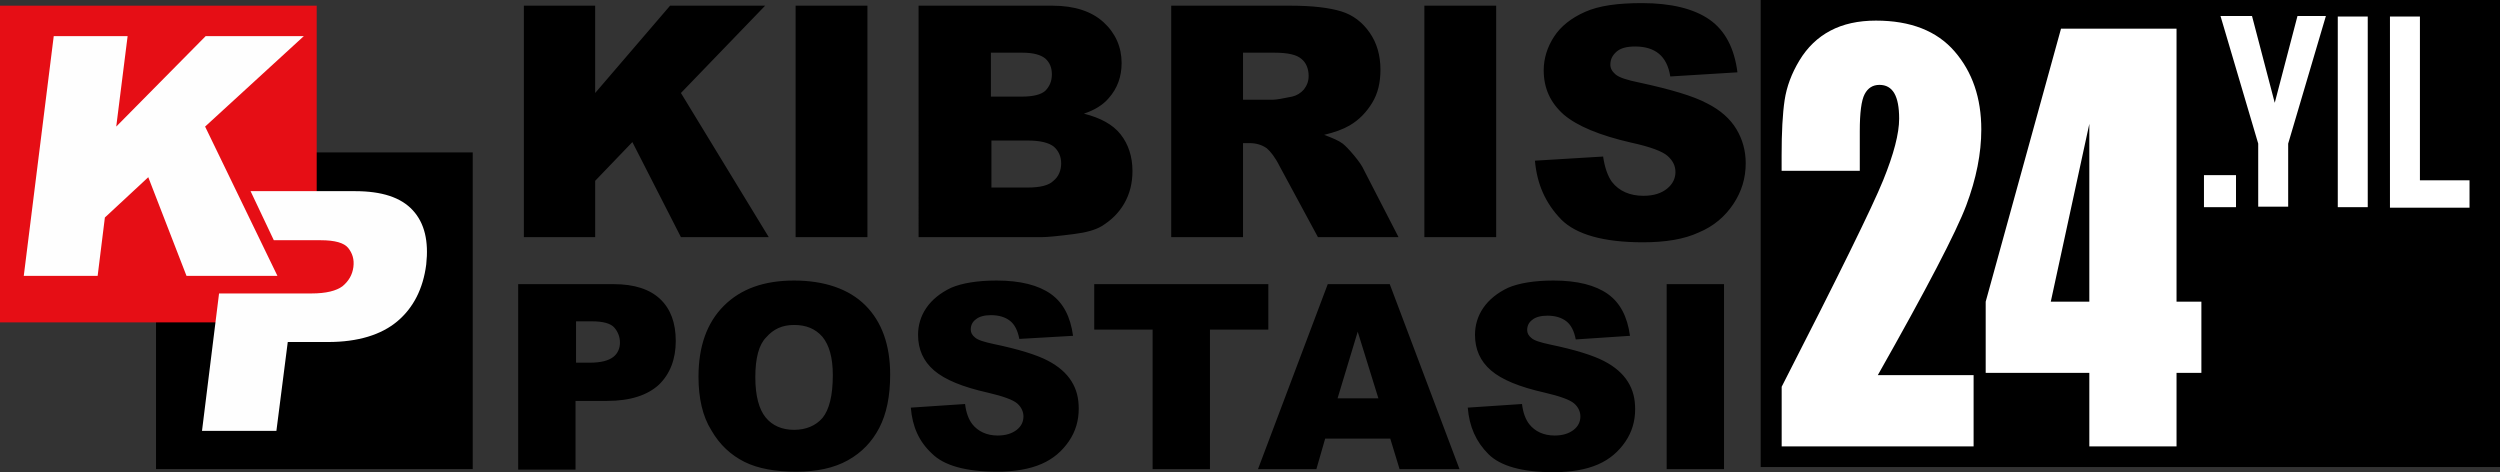
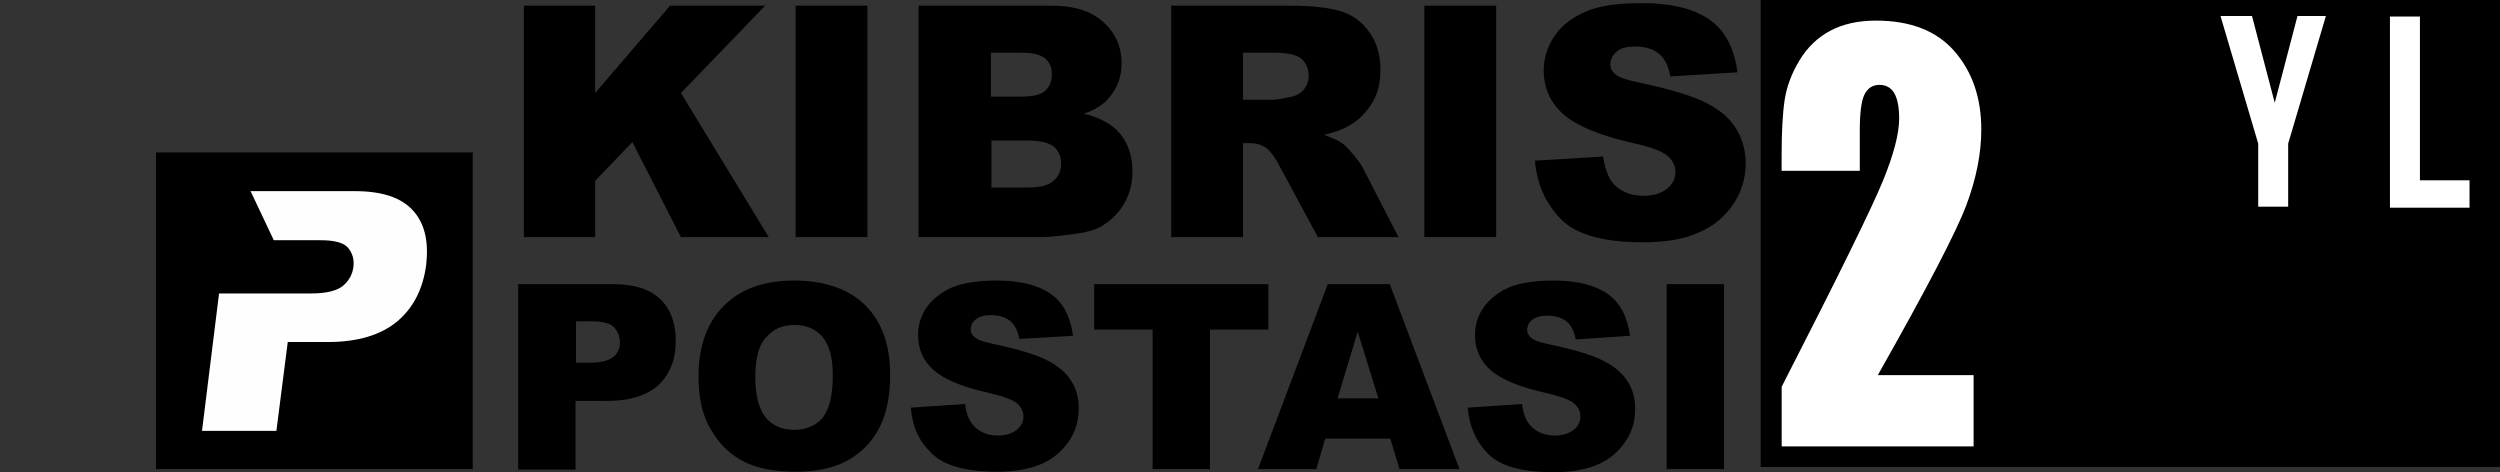
<svg xmlns="http://www.w3.org/2000/svg" id="katman_2" data-name="katman 2" viewBox="0 0 483.9 91.4">
  <rect x="0" y="0" width="483.9" height="91.4" fill="#333333" stroke="none" />
  <defs>
    <style>
      .cls-1 {
        fill: #fff;
      }

      .cls-2 {
        fill: #e60e15;
        fill-rule: evenodd;
      }

      .cls-3 {
        fill: #fefefe;
      }
    </style>
  </defs>
  <g id="Layer_1" data-name="Layer 1">
    <rect x="340.8" width="143.1" height="90.4" />
    <g>
-       <path class="cls-1" d="M432.8,33.9v6.2h-6.2v-6.2h6.2Z" />
      <path class="cls-1" d="M437.1,27.8l-7.3-24.7h6.1l4.4,16.8,4.4-16.8h5.5l-7.3,24.7v12.2h-5.8v-12.2h0Z" />
-       <path class="cls-1" d="M452.5,3.2h5.8v36.9h-5.8V3.2Z" />
      <path class="cls-1" d="M462.6,3.2h5.8v31.7h9.6v5.3h-15.4V3.2Z" />
    </g>
    <g>
      <rect x="30.2" y="29.5" width="61.3" height="61.3" />
-       <polygon class="cls-2" points="61.3 1.1 0 1.1 0 62.4 61.3 62.4 61.3 59 71 59 71 43.7 61.3 43.7 61.3 1.1" />
-       <polygon class="cls-3" points="10.4 7 24.7 7 22.5 24.5 39.8 7 58.8 7 39.7 24.5 53.7 53.4 36.1 53.4 28.7 34.3 20.3 42.1 18.9 53.4 4.6 53.4 10.4 7" />
      <path class="cls-3" d="M48.5,37h20.2c5.2,0,8.9,1.2,11.2,3.7,2.3,2.5,3.1,6,2.6,10.5-.6,4.7-2.5,8.4-5.6,11s-7.6,4-13.4,4h-7.8l-2.2,17.2h-14.4l3.3-26.6h17.9c2.8,0,4.8-.5,6-1.4,1.2-1,1.9-2.2,2.1-3.7.2-1.5-.2-2.7-1-3.7s-2.6-1.5-5.3-1.5h-9.1l-4.5-9.5Z" />
      <path d="M100.4,55h18.4c4,0,7,1,9,2.9s3,4.6,3,8.1-1.1,6.4-3.3,8.5c-2.2,2-5.5,3.1-10,3.1h-6.1v13.3h-11.1v-35.9h.1ZM111.5,70.2h2.7c2.1,0,3.6-.4,4.5-1.1.9-.7,1.3-1.7,1.3-2.8s-.4-2.1-1.1-2.9c-.7-.8-2.2-1.2-4.2-1.2h-3.2s0,8,0,8ZM135.2,72.9c0-5.8,1.6-10.4,4.9-13.7,3.3-3.3,7.8-4.9,13.6-4.9s10.6,1.6,13.8,4.8,4.8,7.7,4.8,13.4c0,4.2-.7,7.6-2.1,10.3-1.4,2.7-3.4,4.8-6.1,6.3-2.7,1.5-6,2.2-10,2.2s-7.4-.6-10-1.9-4.8-3.3-6.4-6.1c-1.7-2.7-2.5-6.2-2.5-10.4ZM146.2,73c0,3.6.7,6.2,2,7.8s3.2,2.4,5.5,2.4,4.2-.8,5.5-2.3c1.3-1.6,2-4.3,2-8.3,0-3.4-.7-5.8-2-7.4-1.4-1.6-3.2-2.3-5.5-2.3s-4,.8-5.4,2.4c-1.4,1.4-2.1,4-2.1,7.7ZM176.3,78.9l10.5-.7c.2,1.7.7,3,1.4,3.9,1.1,1.4,2.8,2.2,4.9,2.2,1.6,0,2.8-.4,3.7-1.1s1.3-1.6,1.3-2.6c0-.9-.4-1.8-1.2-2.5s-2.7-1.4-5.7-2.1c-4.9-1.1-8.3-2.5-10.4-4.3-2.1-1.8-3.1-4.1-3.1-6.9,0-1.8.5-3.6,1.6-5.2,1.1-1.6,2.7-2.9,4.8-3.9,2.1-.9,5.1-1.4,8.8-1.4,4.6,0,8.1.9,10.5,2.6,2.4,1.7,3.8,4.4,4.3,8.1l-10.4.6c-.3-1.6-.9-2.8-1.8-3.5-.9-.7-2.1-1.1-3.7-1.1-1.3,0-2.3.3-2.9.8-.7.5-1,1.2-1,2,0,.6.3,1.1.8,1.5.5.5,1.8.9,3.7,1.3,4.8,1,8.3,2.1,10.4,3.2,2.1,1.1,3.6,2.4,4.6,4s1.4,3.3,1.4,5.3c0,2.3-.6,4.4-1.9,6.3-1.3,1.9-3,3.4-5.3,4.4s-5.2,1.5-8.6,1.5c-6.1,0-10.3-1.2-12.6-3.5-2.5-2.3-3.8-5.2-4.1-8.9ZM211.9,55h33.6v8.8h-11.3v27h-11.1v-27h-11.3v-8.8h.1ZM269.1,84.9h-12.6l-1.7,5.9h-11.3l13.5-35.8h12l13.5,35.8h-11.6l-1.8-5.9ZM266.8,77.1l-4-12.9-3.9,12.9s7.9,0,7.9,0ZM284.1,78.9l10.5-.7c.2,1.7.7,3,1.4,3.9,1.1,1.4,2.8,2.2,4.9,2.2,1.6,0,2.8-.4,3.7-1.1.9-.7,1.3-1.6,1.3-2.6,0-.9-.4-1.8-1.2-2.5-.8-.7-2.7-1.4-5.7-2.1-4.9-1.1-8.3-2.5-10.4-4.3s-3.1-4.1-3.1-6.9c0-1.8.5-3.6,1.6-5.2,1.1-1.6,2.7-2.9,4.8-3.9,2.1-.9,5.1-1.4,8.8-1.4,4.6,0,8.1.9,10.5,2.6,2.4,1.7,3.8,4.4,4.3,8.1l-10.5.7c-.3-1.6-.9-2.8-1.8-3.5s-2.1-1.1-3.7-1.1c-1.3,0-2.3.3-2.9.8-.7.5-1,1.2-1,2,0,.6.3,1.1.8,1.5.5.5,1.8.9,3.7,1.3,4.8,1,8.3,2.1,10.4,3.2,2.1,1.1,3.6,2.4,4.6,4s1.4,3.3,1.4,5.3c0,2.3-.6,4.4-1.9,6.3s-3,3.4-5.3,4.4-5.2,1.5-8.6,1.5c-6.1,0-10.3-1.2-12.6-3.5-2.4-2.4-3.7-5.3-4-9ZM322.6,55h11.1v35.8h-11.1v-35.8Z" />
      <path d="M101.4,1.1h13.8v16.9l14.5-16.9h18.4l-16.3,16.9,17,27.9h-17l-9.4-18.4-7.2,7.5v10.9h-13.8V1.1ZM154,1.1h13.9v44.8h-13.9V1.1ZM177.8,1.1h25.9c4.3,0,7.6,1.1,9.9,3.2,2.3,2.1,3.5,4.8,3.5,7.9,0,2.6-.8,4.9-2.5,6.8-1.1,1.3-2.7,2.3-4.8,3,3.2.8,5.6,2.1,7.1,4s2.3,4.3,2.3,7.1c0,2.3-.5,4.4-1.6,6.3s-2.6,3.3-4.4,4.4c-1.2.7-2.9,1.2-5.3,1.5-3.1.4-5.2.6-6.2.6h-23.9V1.1ZM191.8,18.7h6c2.2,0,3.7-.4,4.5-1.1.8-.8,1.3-1.8,1.3-3.2,0-1.3-.4-2.3-1.3-3.1-.9-.7-2.3-1.1-4.4-1.1h-6.1v8.5ZM191.8,36.3h7.1c2.4,0,4.1-.4,5-1.3,1-.8,1.5-2,1.5-3.4,0-1.3-.5-2.4-1.4-3.2-1-.8-2.7-1.2-5.1-1.2h-7v9.1h-.1ZM226.7,45.9V1.1h23.1c4.3,0,7.5.4,9.8,1.1,2.3.7,4.1,2.1,5.5,4.1s2.1,4.4,2.1,7.2c0,2.5-.5,4.6-1.6,6.4s-2.5,3.3-4.4,4.4c-1.2.7-2.8,1.3-4.9,1.8,1.6.6,2.8,1.1,3.6,1.7.5.4,1.2,1.1,2.2,2.3,1,1.2,1.6,2.1,1.9,2.8l6.7,13h-15.6l-7.4-13.7c-.9-1.8-1.8-2.9-2.5-3.5-1-.7-2.1-1-3.4-1h-1.2v18.2h-13.9ZM240.6,19.3h5.8c.6,0,1.8-.2,3.7-.6.9-.2,1.7-.7,2.3-1.4.6-.8.9-1.6.9-2.6,0-1.4-.5-2.6-1.4-3.3-.9-.8-2.6-1.2-5.2-1.2h-6.1v9.1ZM275.7,1.1h13.9v44.8h-13.9V1.1ZM297.1,31.1l13.2-.8c.3,2.1.9,3.8,1.7,4.9,1.4,1.8,3.5,2.7,6.1,2.7,2,0,3.5-.5,4.6-1.4s1.6-2,1.6-3.2-.5-2.2-1.5-3.1-3.4-1.8-7.1-2.6c-6.1-1.4-10.4-3.2-13-5.4-2.6-2.3-3.9-5.1-3.9-8.6,0-2.3.7-4.5,2-6.5s3.3-3.6,6-4.8c2.7-1.2,6.3-1.7,11-1.7,5.7,0,10.1,1.1,13.1,3.2s4.8,5.5,5.4,10.2l-13,.8c-.3-2-1.1-3.5-2.2-4.4s-2.6-1.4-4.6-1.4c-1.6,0-2.8.3-3.6,1-.8.7-1.2,1.5-1.2,2.5,0,.7.3,1.3,1,1.9s2.2,1.1,4.7,1.6c6,1.3,10.4,2.6,13,4,2.6,1.3,4.5,3,5.7,5s1.8,4.2,1.8,6.6c0,2.9-.8,5.5-2.4,7.9s-3.8,4.3-6.7,5.5c-2.8,1.3-6.4,1.9-10.8,1.9-7.6,0-12.9-1.5-15.8-4.4-3.1-3.2-4.7-6.9-5.1-11.4Z" />
    </g>
    <g>
      <path class="cls-1" d="M382.01,72.62v13.78h-37.15v-11.54c11.02-21.51,17.56-34.82,19.63-39.93,2.08-5.11,3.11-9.1,3.11-11.96,0-2.2-.31-3.84-.94-4.92-.63-1.08-1.58-1.62-2.87-1.62s-2.24.6-2.87,1.8c-.63,1.2-.94,3.58-.94,7.14v7.69h-15.13v-2.95c0-4.53.19-8.1.58-10.71.39-2.61,1.35-5.19,2.88-7.72,1.53-2.53,3.52-4.44,5.98-5.74,2.45-1.3,5.39-1.95,8.82-1.95,6.71,0,11.79,1.99,15.23,5.97,3.44,3.98,5.16,9.01,5.16,15.11,0,4.63-.97,9.52-2.91,14.68-1.94,5.16-7.64,16.11-17.12,32.86h18.52Z" />
-       <path class="cls-1" d="M421.29,5.55v52.84h4.81v13.78h-4.81v14.23h-16.88v-14.23h-20.06v-13.78l14.58-52.84h22.36ZM404.41,58.38V23.98l-7.46,34.41h7.46Z" />
    </g>
  </g>
</svg>